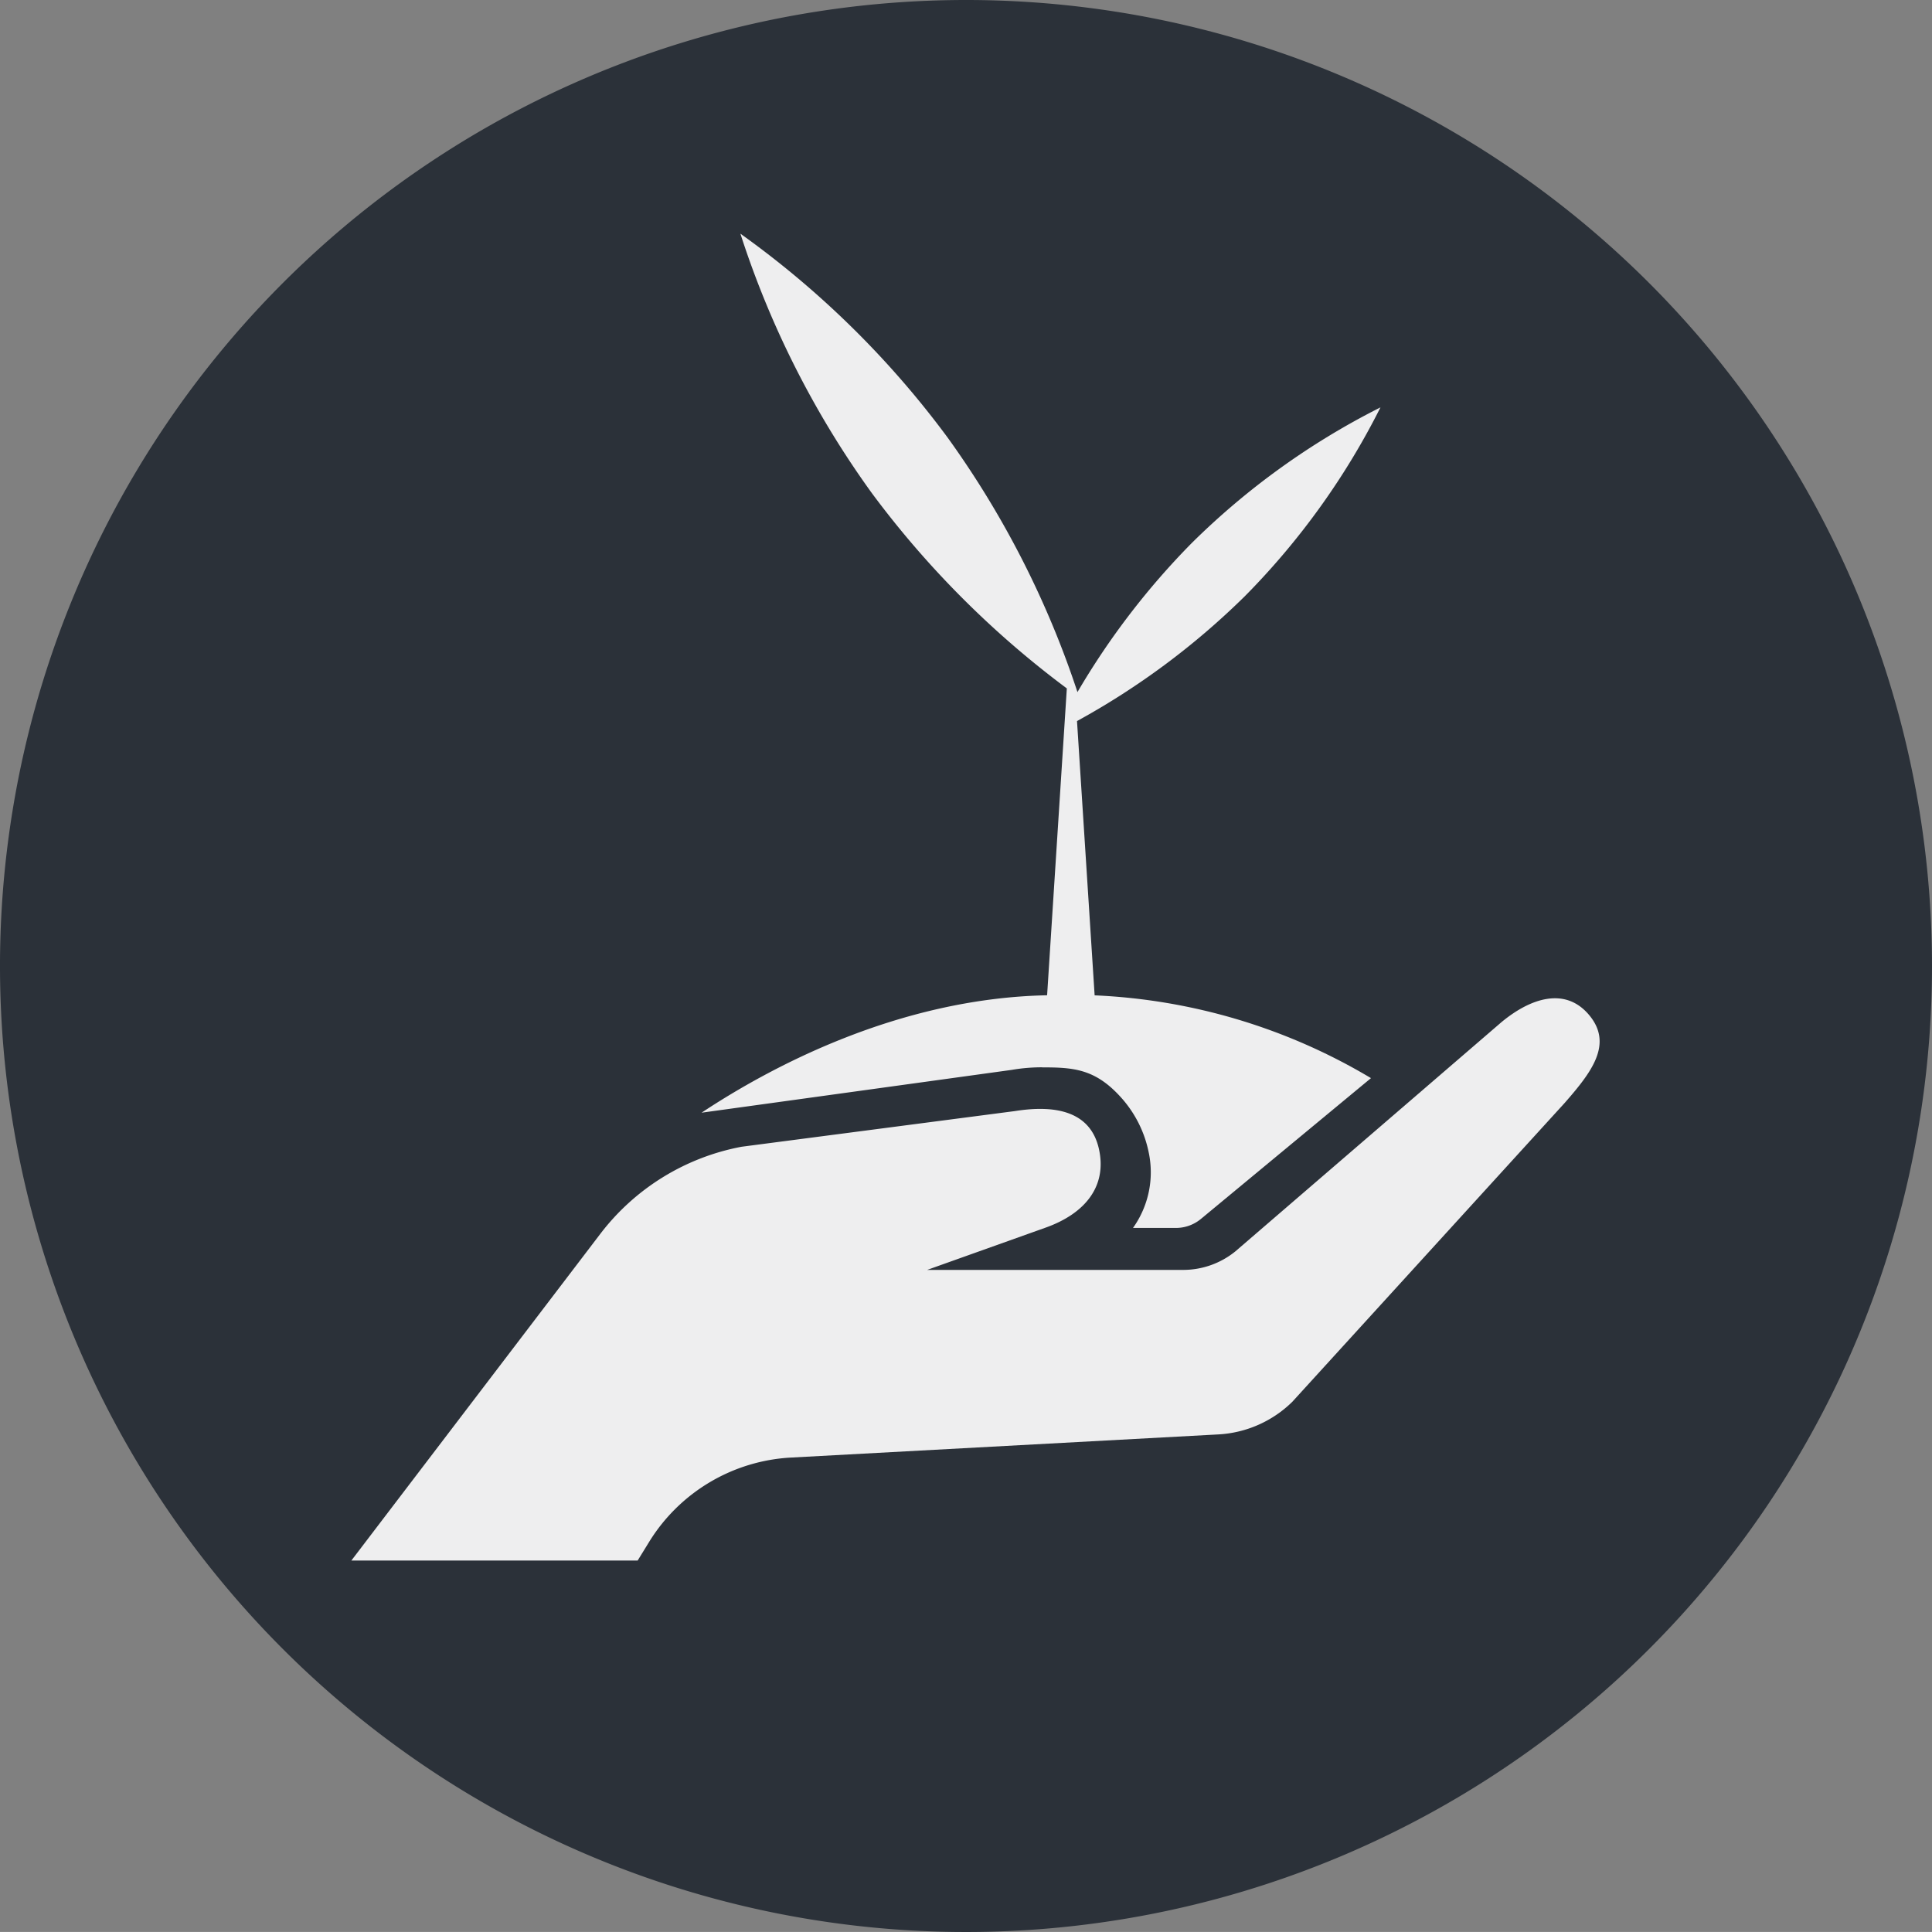
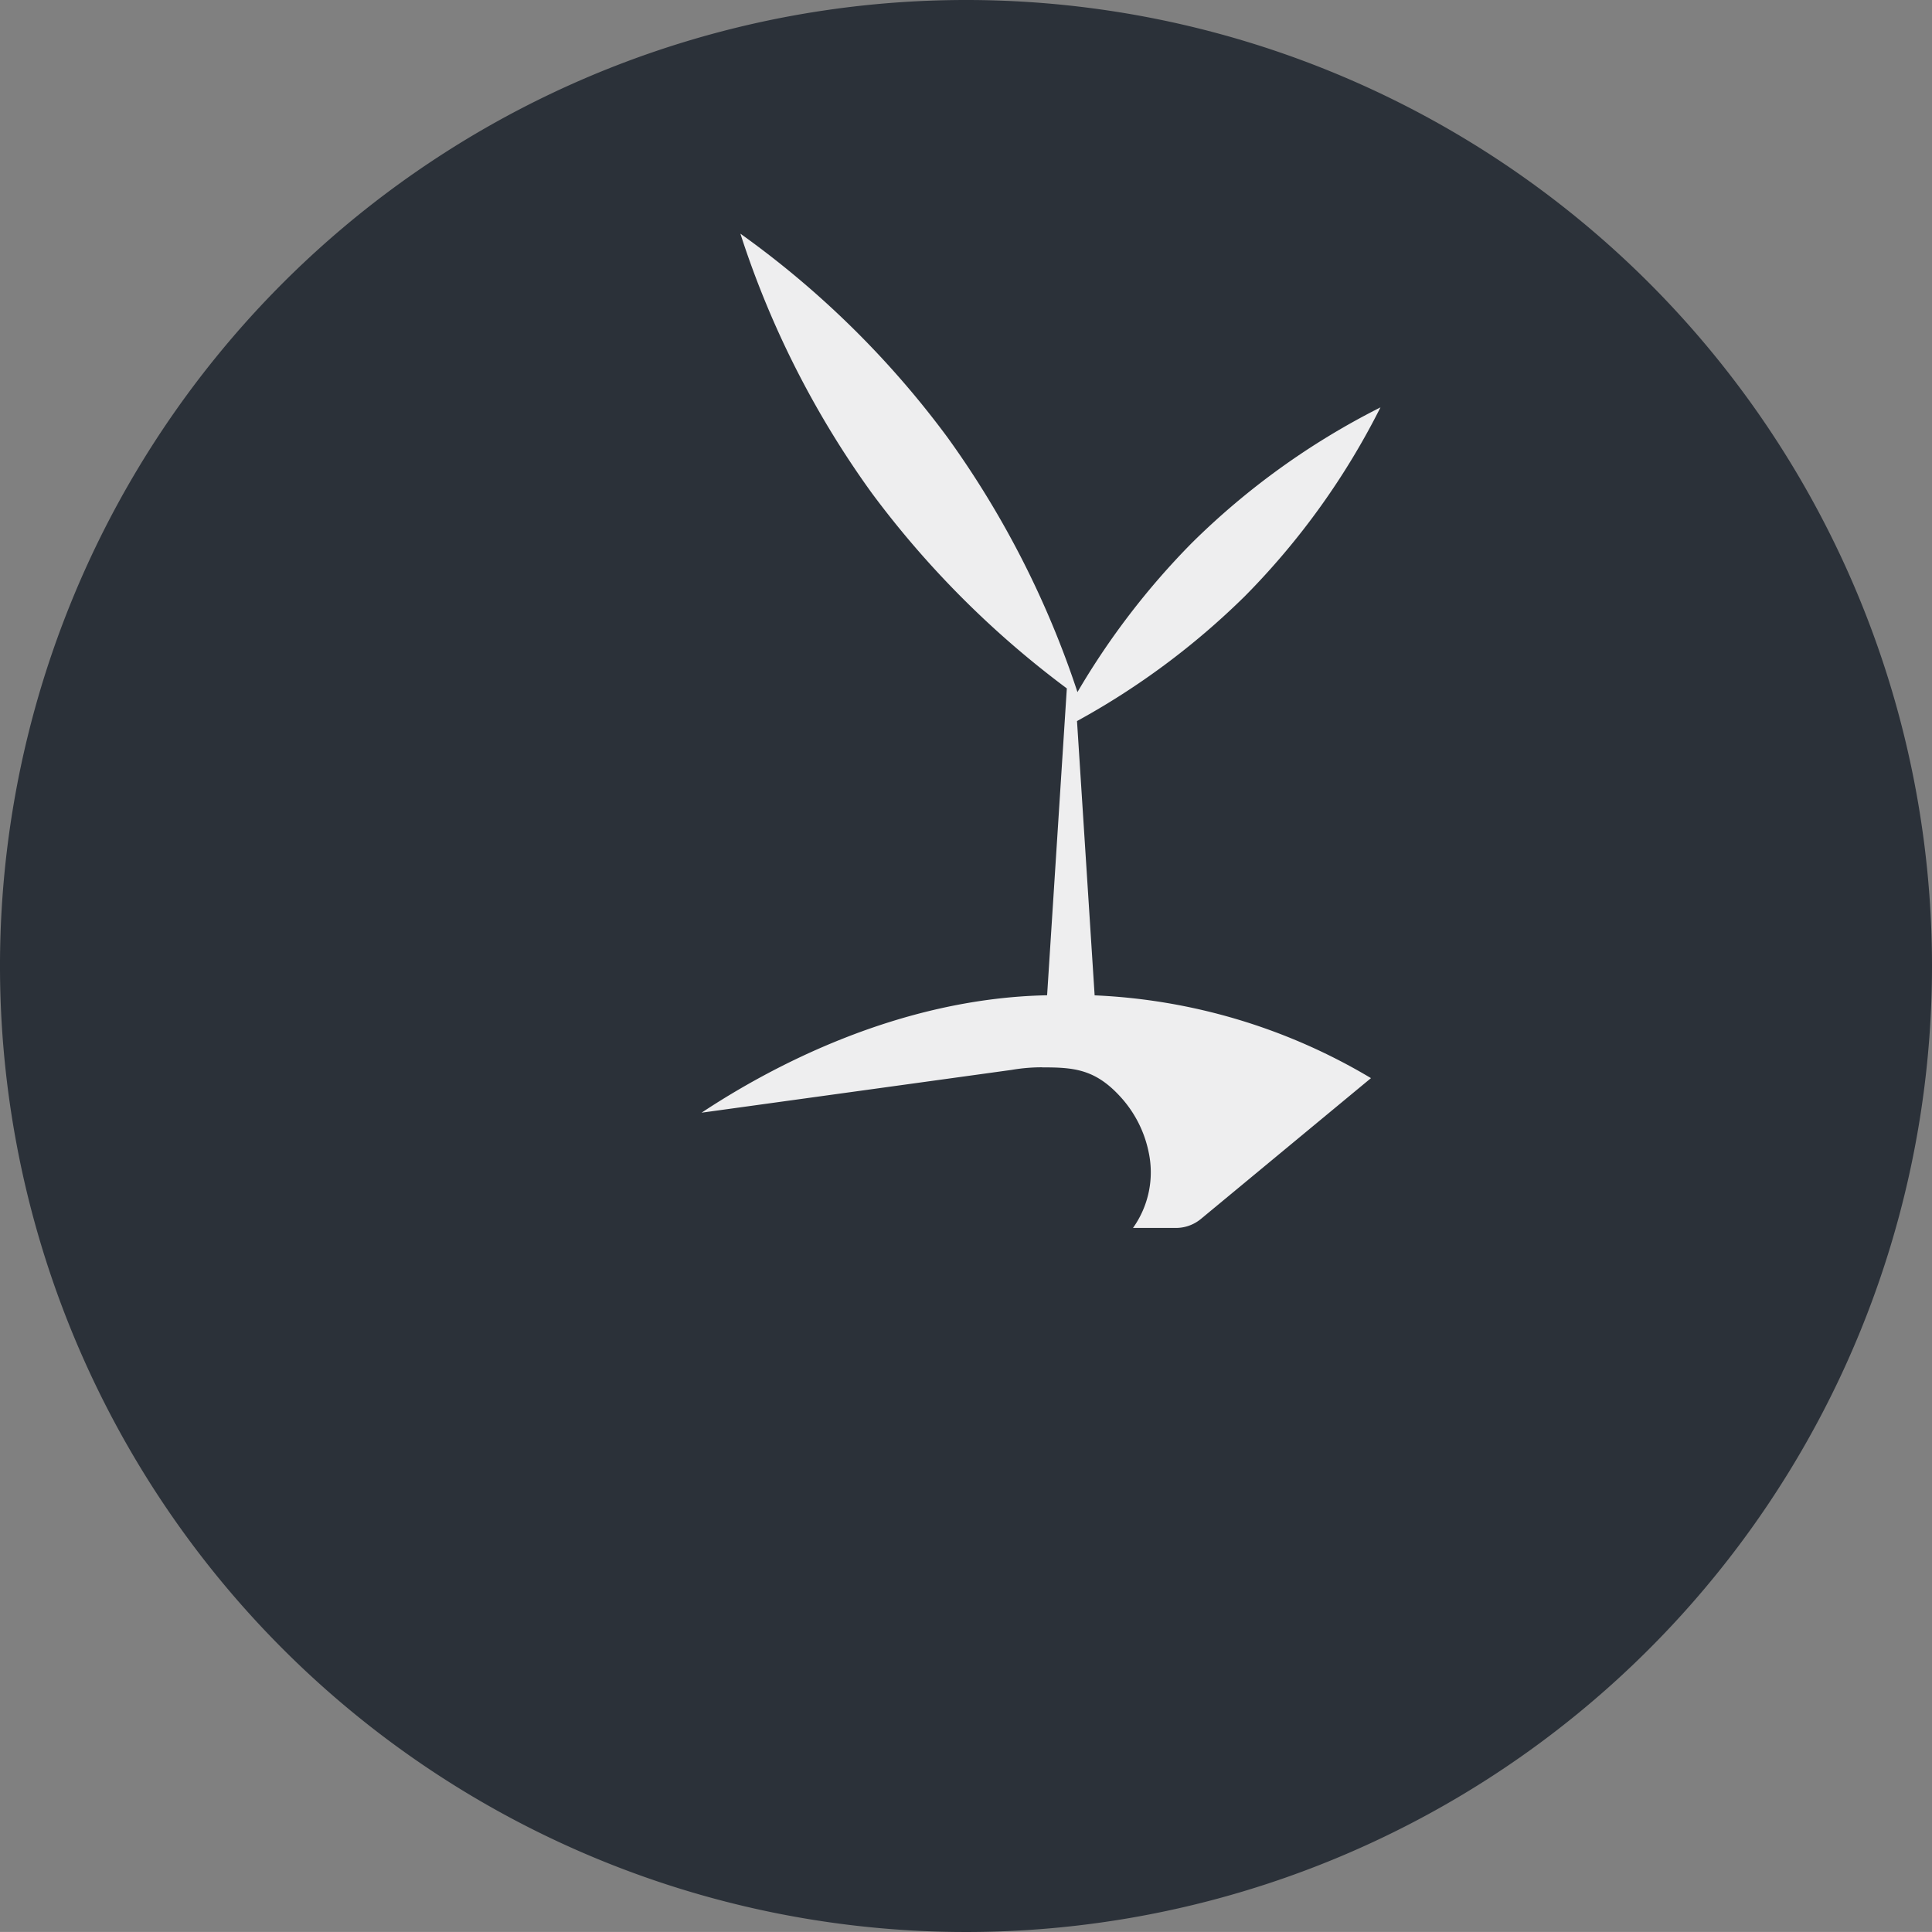
<svg xmlns="http://www.w3.org/2000/svg" width="101.71" height="101.708" viewBox="0 0 101.71 101.708">
  <rect x="0" y="0" width="101.71" height="101.708" fill="#808080" stroke="none" />
  <g id="Grupo_186" data-name="Grupo 186" transform="translate(-1444.716 -9433.289)">
    <path id="Caminho_196" data-name="Caminho 196" d="M270.556,100.309A50.855,50.855,0,1,1,219.7,49.455a50.855,50.855,0,0,1,50.856,50.854" transform="translate(1275.87 9383.834)" fill="#2b3139" />
    <g id="Grupo_151" data-name="Grupo 151" transform="translate(1463.213 9445.594)">
      <path id="Caminho_285" data-name="Caminho 285" d="M1538.153,56.253c1.643,0,2.782.075,4.125,1.552a6.135,6.135,0,0,1,1.486,2.927,5.043,5.043,0,0,1-.828,3.974h2.26a2.064,2.064,0,0,0,1.316-.474l8.953-7.413a30.98,30.98,0,0,0-14.548-4.358l-.928-14.44a39.869,39.869,0,0,0,8.835-6.572,39.045,39.045,0,0,0,7.141-9.941,39.113,39.113,0,0,0-9.938,7.144,39.79,39.79,0,0,0-6.014,7.844A49.325,49.325,0,0,0,1533.18,23.1a48.822,48.822,0,0,0-10.912-10.737,48.909,48.909,0,0,0,6.918,13.655,49.781,49.781,0,0,0,10.267,10.284l-1.038,16.155c-7.857.156-14.62,3.816-18.192,6.182l16.328-2.254a9.4,9.4,0,0,1,1.6-.136" transform="translate(-1501.787 -12.366)" fill="#eeeeef" />
-       <path id="Caminho_286" data-name="Caminho 286" d="M1470.535,183.346h-15.072l13.1-17.19a12.193,12.193,0,0,1,7.442-4.594l14.388-1.878c2.224-.354,3.99.058,4.424,1.987s-.674,3.405-2.853,4.166l-6.188,2.208h13.477a4.359,4.359,0,0,0,2.749-.976L1516.013,155c1.522-1.261,3.363-1.882,4.624-.359s.108,3.009-1.308,4.624L1505,174.988a6.023,6.023,0,0,1-3.9,1.718l-22.492,1.218a9.366,9.366,0,0,0-7.461,4.428Z" transform="translate(-1455.463 -113.496)" fill="#eeeeef" />
    </g>
  </g>
</svg>